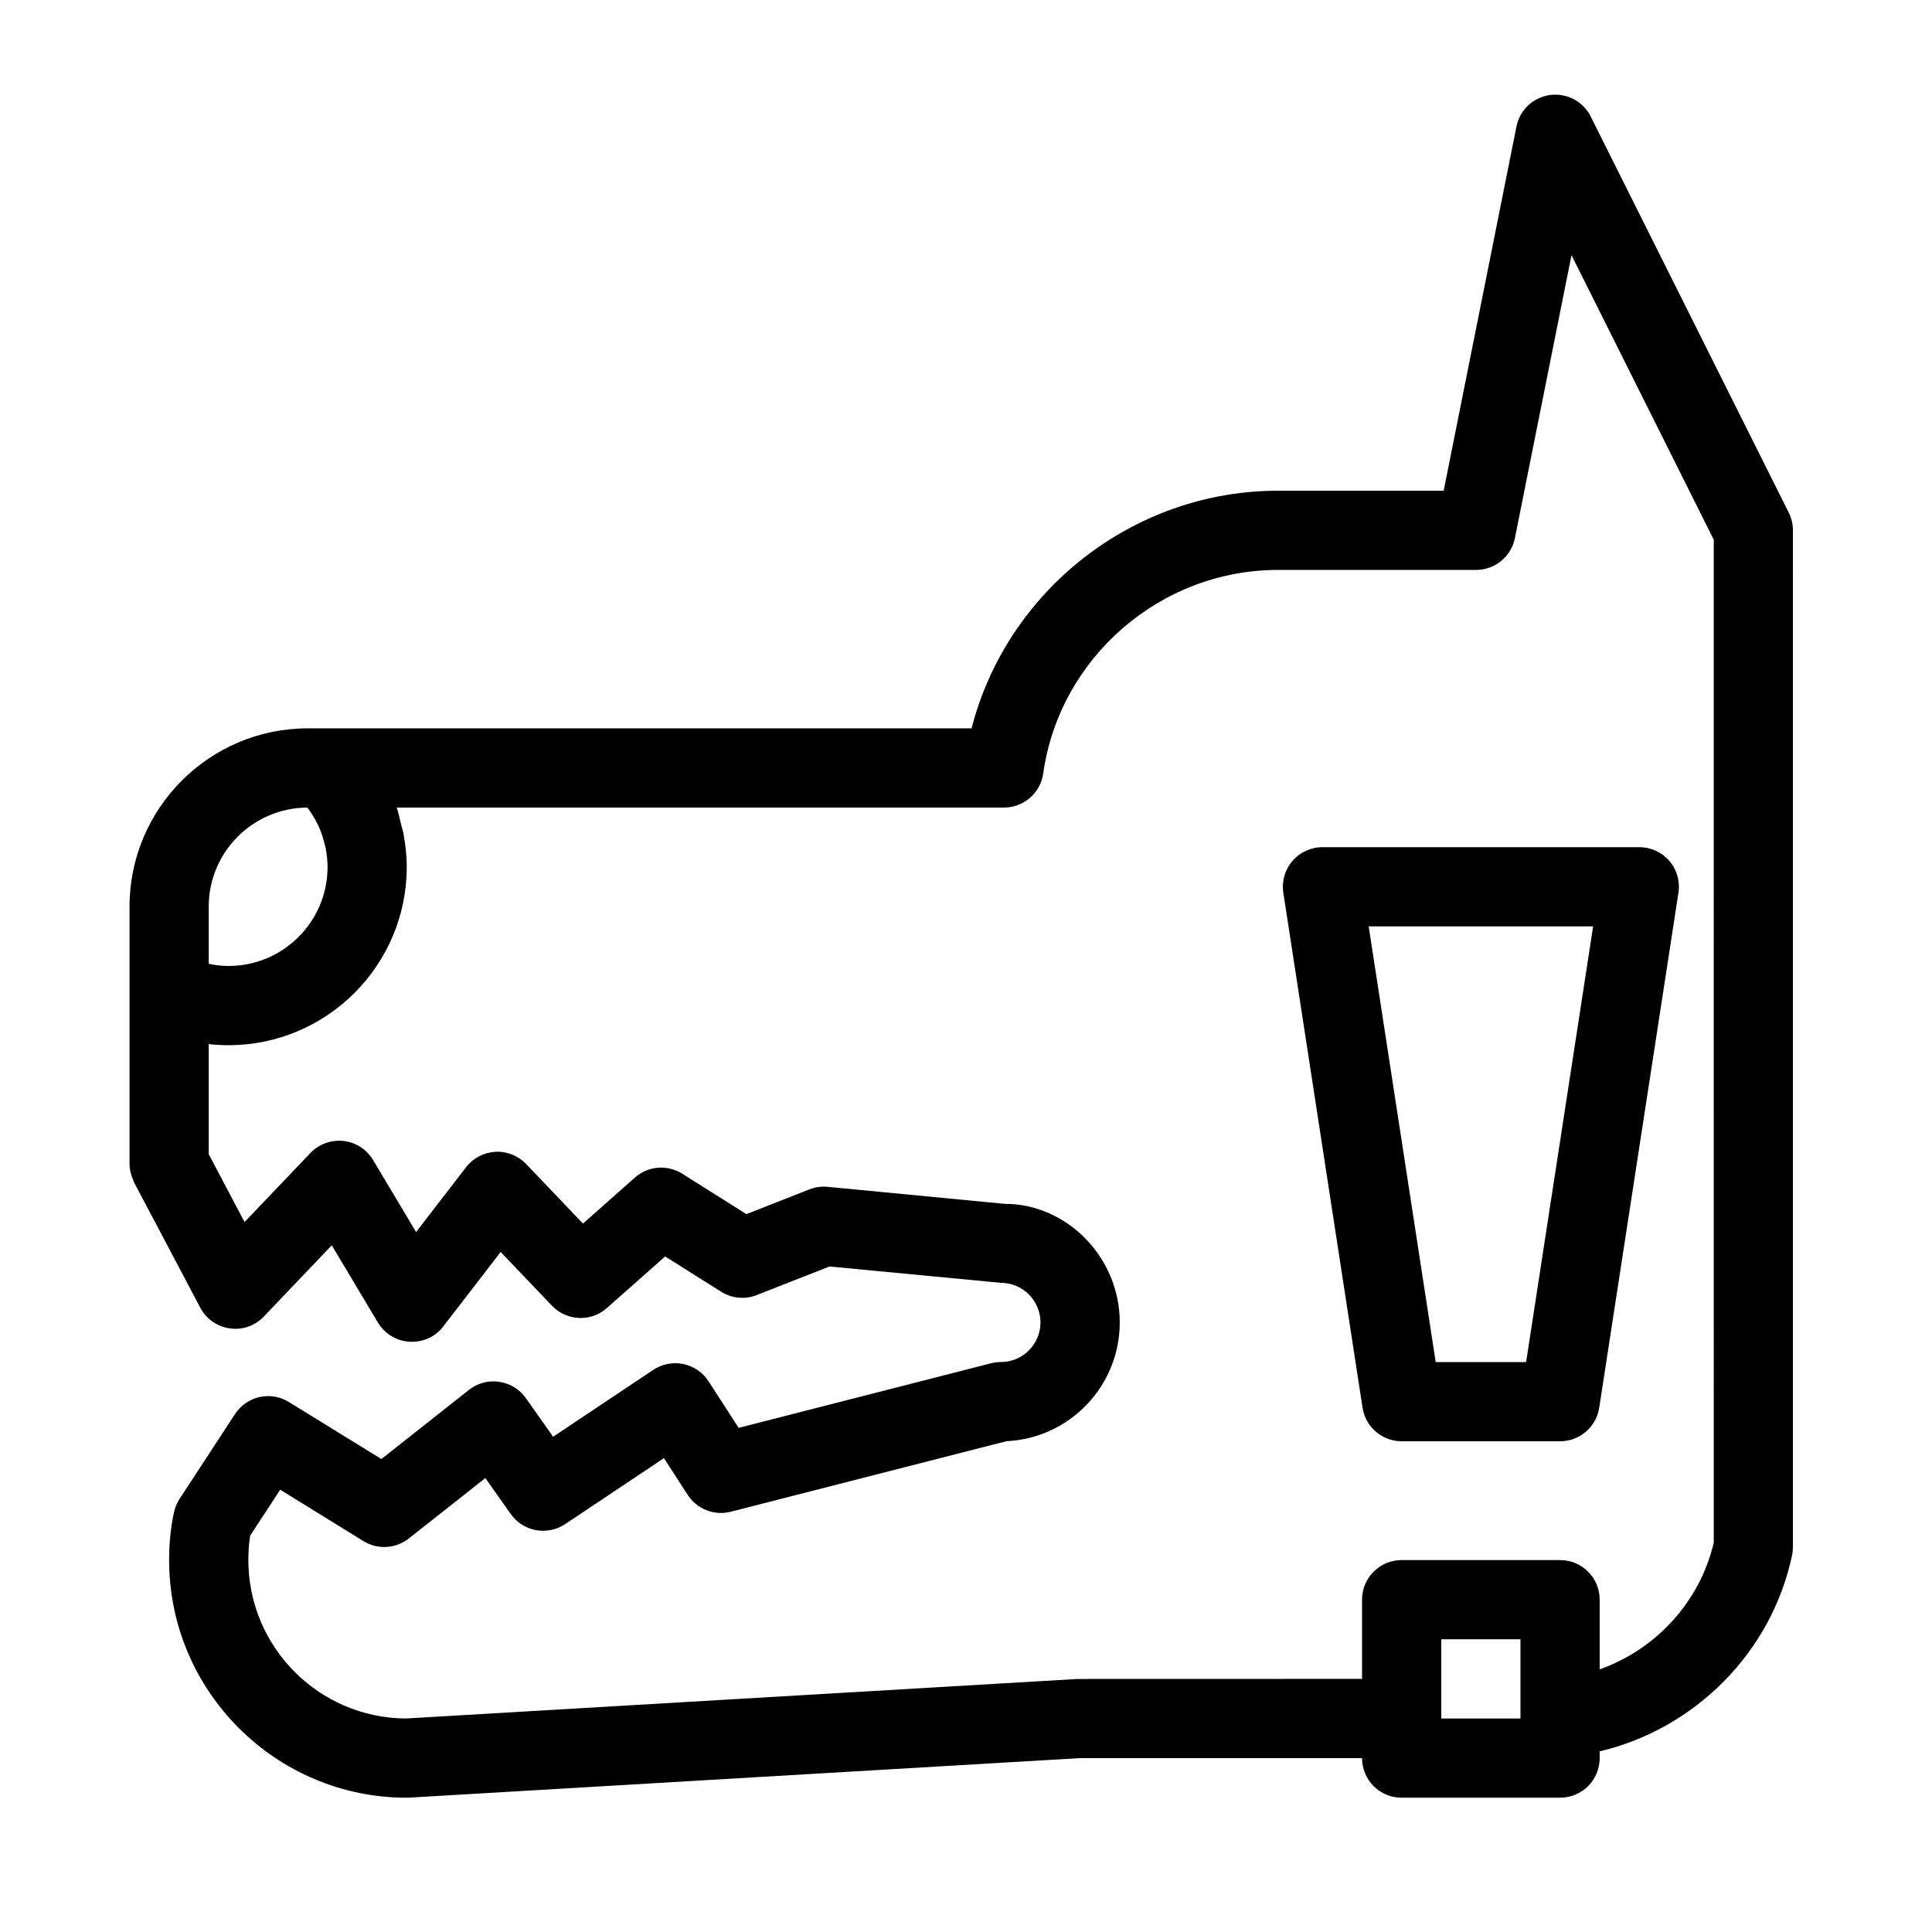
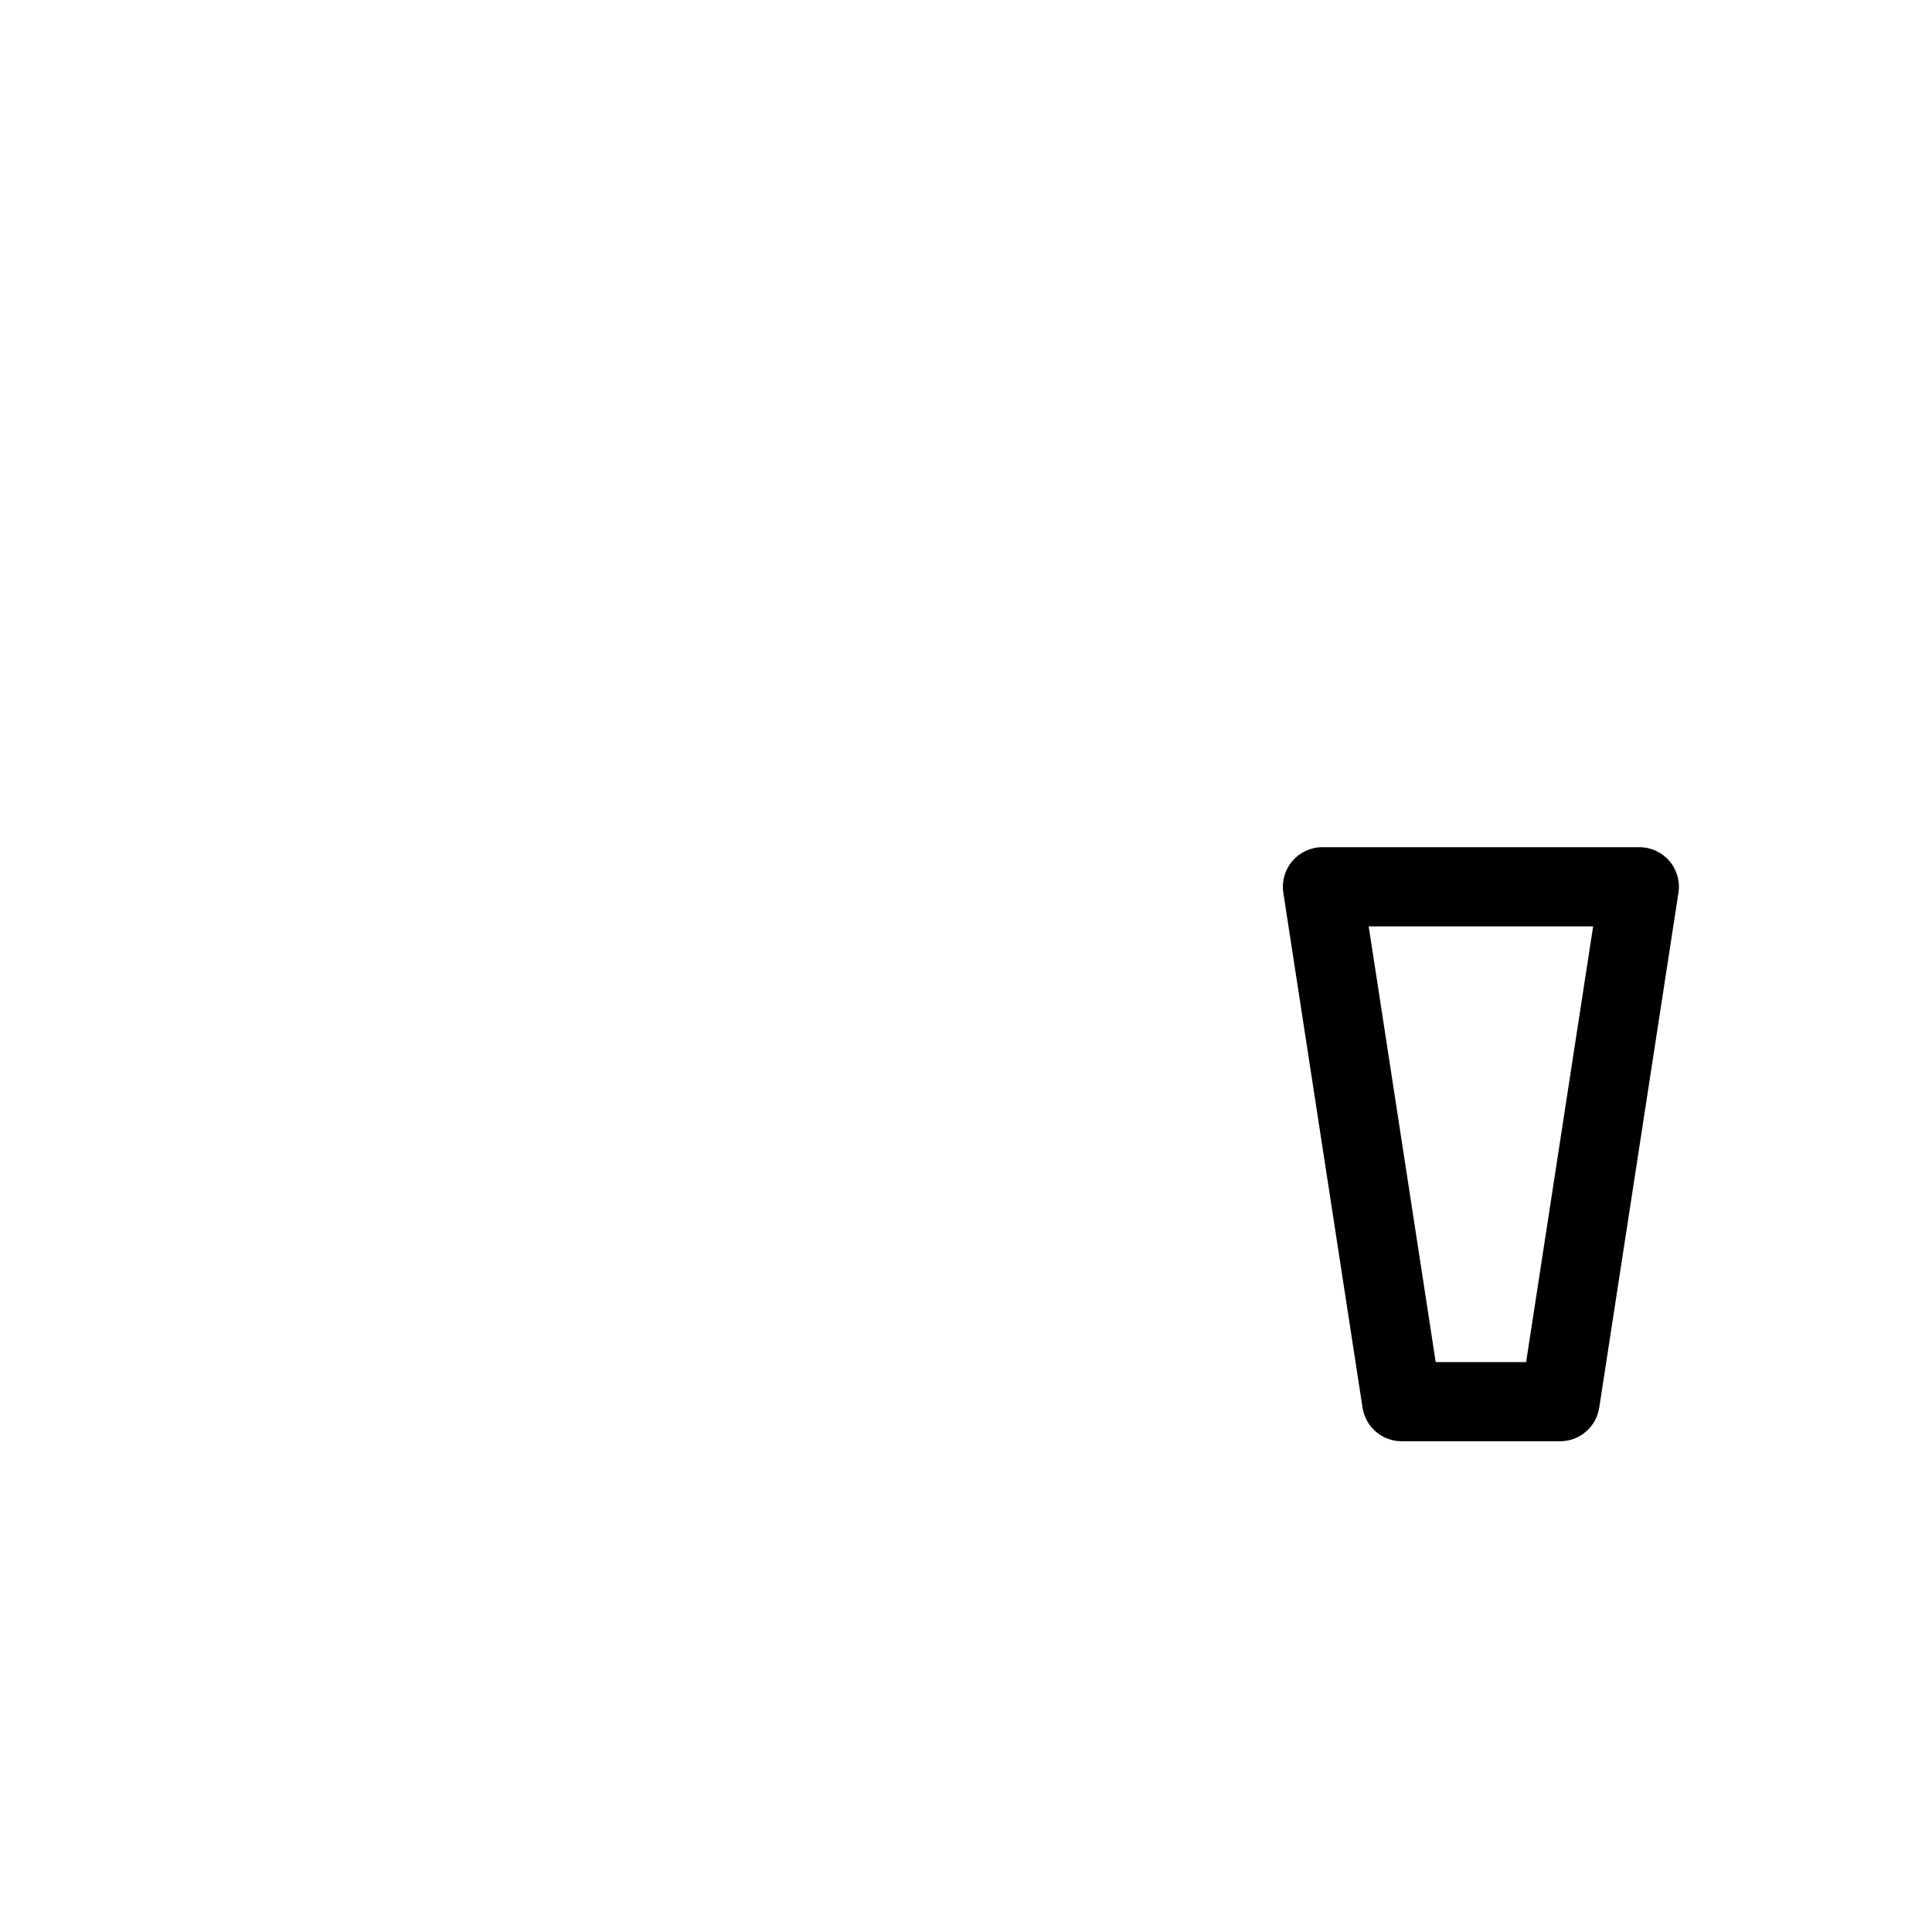
<svg xmlns="http://www.w3.org/2000/svg" fill="#000000" width="800px" height="800px" version="1.1" viewBox="144 144 512 512">
  <g>
-     <path d="m565.56 174.89c-1.996-4.008-6.277-6.297-10.781-5.711-4.449 0.598-8.02 3.945-8.902 8.344l-19.289 96.523h-43.883c-38.426 0-71.855 26.492-81.23 62.977h-171.3-0.012-4.606c-26.039 0-47.23 21.191-47.23 47.23v68.227c0 1.188 0.273 2.352 0.66 3.465 0.117 0.305 0.219 0.609 0.348 0.902 0.082 0.18 0.117 0.367 0.211 0.535l17.527 33.168c1.574 2.992 4.492 5.027 7.84 5.488 3.273 0.504 6.707-0.691 9.027-3.16l17.98-18.863 12.227 20.469c1.785 2.981 4.922 4.891 8.387 5.09 3.664 0.18 6.812-1.312 8.941-4.062l15.207-19.723 13.594 14.242c3.914 4.082 10.348 4.356 14.559 0.609l15.43-13.664 14.852 9.352c2.824 1.773 6.34 2.109 9.414 0.883l19.301-7.578 45.406 4.332c5.793 0 10.496 4.703 10.496 10.496 0 5.793-4.703 10.496-10.496 10.496-0.883 0-1.754 0.117-2.602 0.324l-66.891 17.117-7.969-12.328c-1.531-2.363-3.938-4.008-6.688-4.586-2.769-0.566-5.625-0.012-7.965 1.543l-26.543 17.727-7.223-10.234c-1.66-2.352-4.207-3.914-7.062-4.324-2.856-0.461-5.75 0.355-8.02 2.141l-23.207 18.324-24.496-15.102c-4.828-3.012-11.18-1.574-14.297 3.191l-14.684 22.461c-0.691 1.07-1.195 2.246-1.469 3.484-0.863 3.926-1.305 8.211-1.305 12.742 0 34.73 28.246 62.977 62.977 62.977 0.211 0 0.41-0.012 0.621-0.02l177.81-10.477h74.73c0 5.805 4.691 10.496 10.496 10.496h41.984c5.805 0 10.496-4.691 10.496-10.496v-1.785c25.223-5.973 45.562-26.188 50.988-51.996 0.156-0.715 0.219-1.438 0.219-2.164l0.004-269.43c0-1.625-0.379-3.242-1.102-4.691zm-340.14 183.13c0.156 0.211 0.348 0.379 0.492 0.586 0.336 0.461 0.629 0.945 0.922 1.426 0.555 0.871 1.059 1.773 1.492 2.707 0.242 0.535 0.484 1.059 0.684 1.594 0.387 1.008 0.691 2.047 0.957 3.106 0.125 0.492 0.273 0.977 0.367 1.48 0.285 1.574 0.473 3.191 0.473 4.84 0 14.473-11.766 26.238-26.238 26.238-1.828 0-3.559-0.219-5.246-0.578l-0.008-15.168c0-14.422 11.695-26.156 26.105-26.23zm321.52 241.4h-20.992v-20.992h20.992zm51.223-46.59c-3.684 15.703-15.355 28.309-30.23 33.566v-18.465c0-5.805-4.691-10.496-10.496-10.496h-41.984c-5.805 0-10.496 4.691-10.496 10.496v20.992l-75.352 0.02-178.09 10.477c-23.02-0.156-41.699-18.934-41.699-41.984 0-2.32 0.168-4.492 0.484-6.488l7.957-12.156 22.051 13.613c3.746 2.32 8.535 2.047 12.027-0.684l20.289-16.016 6.738 9.531c3.273 4.641 9.645 5.824 14.402 2.676l26.188-17.488 6.289 9.73c2.445 3.769 7.031 5.594 11.418 4.473l73.062-18.695c16.688-0.754 30.027-14.59 30.027-31.457 0-17.328-14.074-31.438-30.398-31.438h-0.082l-46.918-4.512c-1.66-0.168-3.305 0.074-4.84 0.672l-16.699 6.559-17.023-10.715c-3.926-2.465-9.059-2.078-12.543 1.039l-13.75 12.176-15.062-15.777c-2.121-2.215-5.121-3.41-8.145-3.242-3.055 0.168-5.887 1.648-7.758 4.074l-13.258 17.191-11.41-19.094c-1.68-2.824-4.586-4.68-7.84-5.047-3.234-0.324-6.508 0.82-8.766 3.203l-17.445 18.293-9.496-17.984v-29.168c1.723 0.188 3.477 0.285 5.25 0.285 26.039 0 47.23-21.191 47.23-47.23 0-3.012-0.336-5.953-0.871-8.848-0.188-0.934-0.484-1.816-0.703-2.731-0.355-1.387-0.605-2.816-1.078-4.168h160.93c5.227 0 9.668-3.852 10.391-9.027 4.344-30.754 31.102-53.949 62.242-53.949h52.48c5.008 0 9.309-3.539 10.285-8.438l15-74.973 37.691 75.395z" />
    <path d="m486.5 372.17c-1.996 2.332-2.875 5.406-2.402 8.438l20.992 136.45c0.785 5.113 5.195 8.891 10.367 8.891h41.984c5.176 0 9.582-3.777 10.371-8.902l20.992-136.45c0.473-3.035-0.41-6.109-2.402-8.438-1.996-2.316-4.902-3.648-7.969-3.648h-83.969c-3.062 0-5.969 1.332-7.965 3.66zm79.695 17.332-17.758 115.46h-23.961l-17.758-115.46z" />
  </g>
</svg>